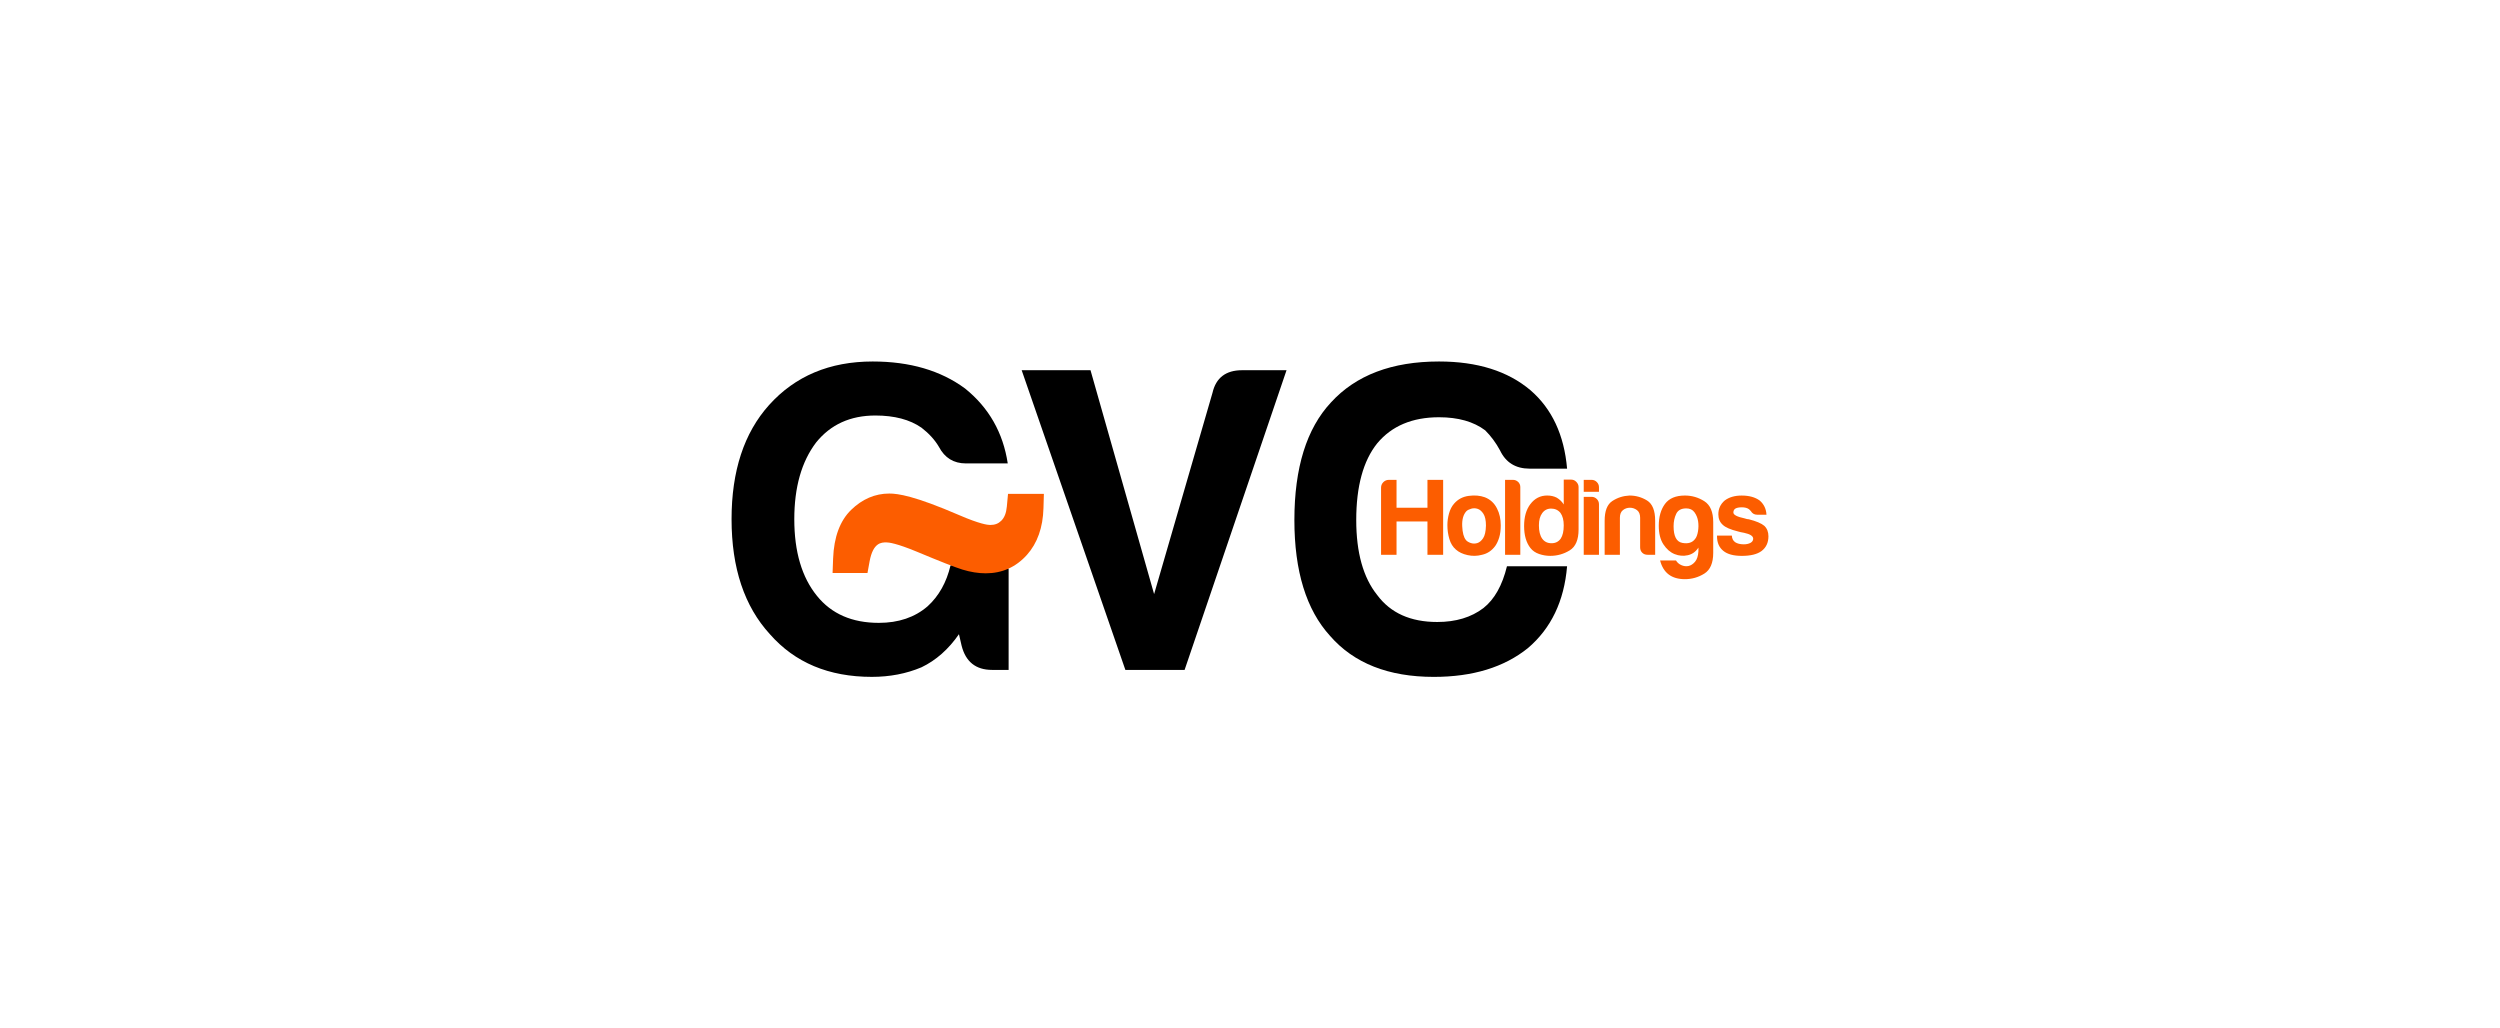
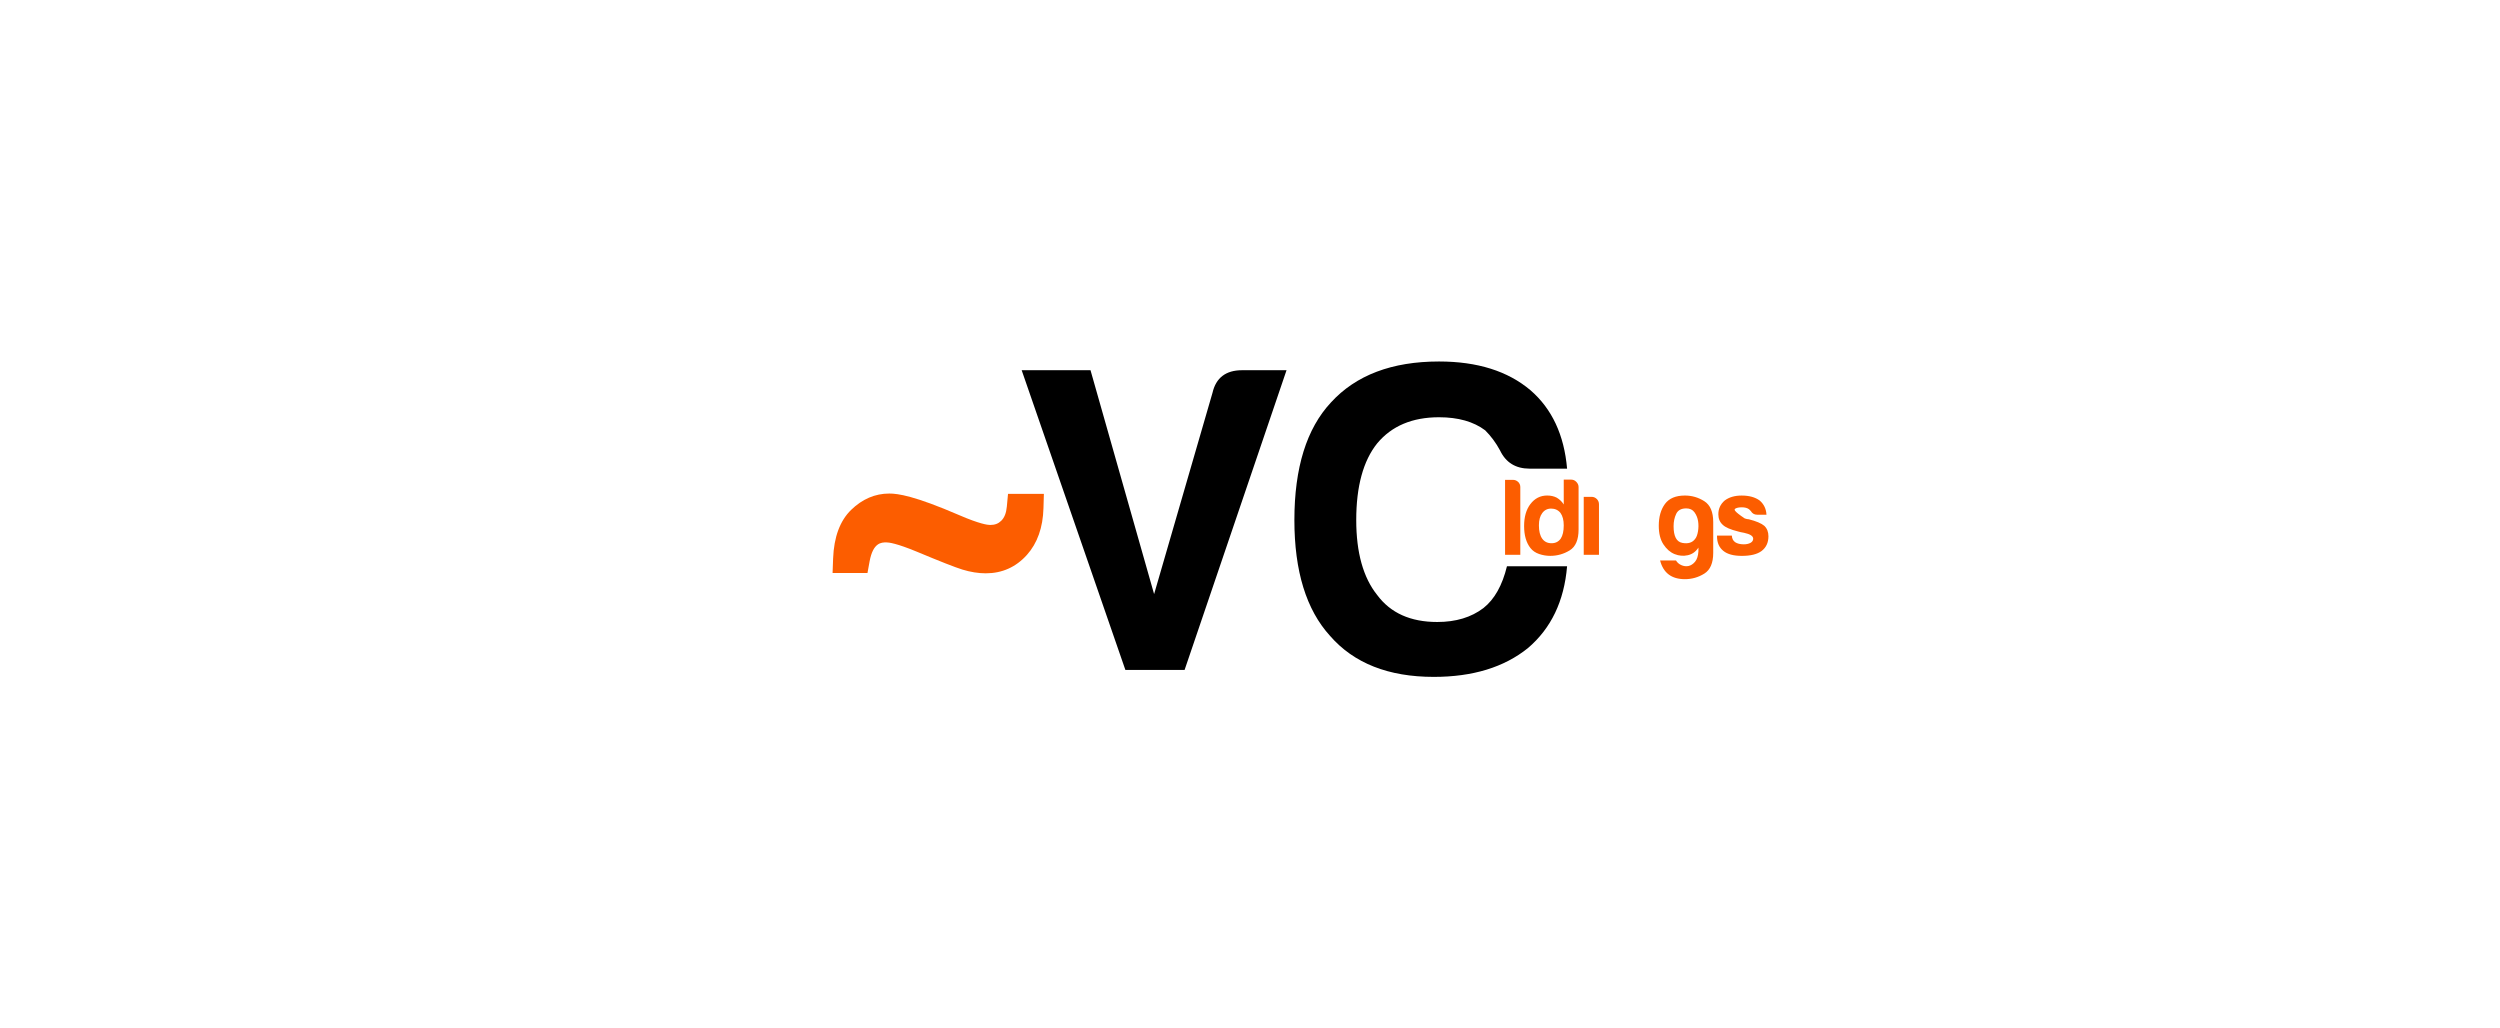
<svg xmlns="http://www.w3.org/2000/svg" width="163" height="67" viewBox="0 0 163 67" fill="none">
  <g clip-path="url(#clip0_23765_3535)">
-     <path d="M94.093 36.171V31.286H93.07V33.103H91.054V31.286H90.557C90.415 31.286 90.294 31.336 90.195 31.435C90.095 31.534 90.045 31.655 90.045 31.797V36.171H91.054V33.998H93.07V36.171L94.093 36.171Z" fill="#FC5D00" />
-     <path d="M96.813 32.422C96.5 32.309 96.15 32.278 95.762 32.331C95.374 32.382 95.056 32.551 94.81 32.834C94.659 33.005 94.548 33.218 94.477 33.473C94.405 33.729 94.37 33.984 94.37 34.24C94.37 34.553 94.413 34.853 94.498 35.142C94.583 35.431 94.725 35.661 94.924 35.831C95.113 36.001 95.366 36.122 95.684 36.193C96.001 36.264 96.316 36.257 96.628 36.172C96.978 36.096 97.267 35.902 97.494 35.59C97.598 35.438 97.684 35.254 97.75 35.036C97.816 34.818 97.849 34.557 97.849 34.254C97.849 33.838 97.769 33.473 97.608 33.161C97.438 32.811 97.173 32.564 96.813 32.422ZM96.699 35.092C96.586 35.263 96.455 35.369 96.309 35.412C96.161 35.455 96.018 35.45 95.875 35.398C95.733 35.347 95.634 35.282 95.577 35.207C95.435 35.037 95.355 34.736 95.336 34.305C95.317 33.874 95.407 33.55 95.606 33.333C95.671 33.266 95.776 33.212 95.918 33.169C96.06 33.127 96.202 33.129 96.344 33.177C96.486 33.224 96.612 33.333 96.721 33.503C96.829 33.673 96.884 33.929 96.884 34.27C96.874 34.648 96.813 34.922 96.699 35.092Z" fill="#FC5D00" />
    <path d="M98.13 31.286V36.171H99.124V31.755C99.124 31.622 99.076 31.511 98.981 31.421C98.887 31.331 98.774 31.286 98.641 31.286L98.13 31.286Z" fill="#FC5D00" />
    <path d="M102.44 31.271H101.956V32.891C101.843 32.711 101.691 32.563 101.503 32.45C101.322 32.356 101.113 32.308 100.877 32.308C100.432 32.308 100.068 32.493 99.784 32.862C99.509 33.222 99.372 33.7 99.372 34.296C99.372 34.902 99.509 35.38 99.784 35.731C99.926 35.911 100.115 36.041 100.352 36.121C100.588 36.202 100.83 36.242 101.076 36.242C101.531 36.242 101.952 36.124 102.34 35.887C102.728 35.65 102.923 35.196 102.923 34.524V31.755C102.923 31.631 102.875 31.52 102.78 31.421C102.686 31.321 102.572 31.271 102.44 31.271ZM101.758 35.12C101.616 35.319 101.417 35.419 101.161 35.419C100.896 35.419 100.693 35.319 100.551 35.12C100.409 34.921 100.337 34.633 100.337 34.254C100.337 33.913 100.409 33.648 100.551 33.458C100.693 33.26 100.887 33.16 101.133 33.16C101.389 33.16 101.592 33.255 101.744 33.444C101.886 33.643 101.956 33.913 101.956 34.254C101.956 34.633 101.89 34.921 101.758 35.12Z" fill="#FC5D00" />
    <path d="M103.77 32.394H103.259V36.171H104.253V32.877C104.253 32.744 104.206 32.631 104.111 32.535C104.016 32.441 103.903 32.394 103.77 32.394Z" fill="#FC5D00" />
-     <path d="M103.77 31.286H103.259V32.067H104.253V31.769C104.253 31.636 104.206 31.523 104.111 31.428C104.016 31.334 103.903 31.286 103.77 31.286Z" fill="#FC5D00" />
-     <path d="M107.392 32.635C107.042 32.418 106.658 32.309 106.242 32.309C105.834 32.328 105.463 32.446 105.127 32.664C104.79 32.882 104.623 33.312 104.623 33.956V36.171H105.617V33.757C105.617 33.53 105.683 33.364 105.816 33.26C105.948 33.156 106.099 33.104 106.27 33.104C106.441 33.104 106.594 33.156 106.732 33.26C106.868 33.364 106.937 33.53 106.937 33.757V35.688C106.937 35.83 106.982 35.947 107.072 36.036C107.162 36.127 107.278 36.171 107.421 36.171H107.917V33.956C107.917 33.293 107.742 32.853 107.392 32.635Z" fill="#FC5D00" />
    <path d="M111.121 32.678C110.732 32.432 110.311 32.309 109.857 32.309C109.26 32.309 108.827 32.491 108.557 32.855C108.287 33.22 108.152 33.696 108.152 34.283C108.152 34.785 108.254 35.19 108.458 35.497C108.661 35.805 108.905 36.016 109.189 36.129C109.473 36.242 109.759 36.266 110.049 36.2C110.337 36.134 110.567 35.968 110.737 35.703V35.944C110.718 36.247 110.645 36.474 110.517 36.626C110.389 36.777 110.247 36.869 110.091 36.903C109.935 36.936 109.779 36.916 109.622 36.846C109.466 36.775 109.35 36.673 109.275 36.541H108.238C108.446 37.354 108.986 37.762 109.857 37.762C110.311 37.762 110.732 37.641 111.121 37.4C111.508 37.158 111.702 36.706 111.702 36.043V34.041C111.702 33.379 111.508 32.925 111.121 32.678ZM110.709 34.644C110.671 34.867 110.61 35.031 110.524 35.135C110.344 35.381 110.064 35.468 109.686 35.397C109.307 35.326 109.118 34.964 109.118 34.311C109.118 34.008 109.175 33.738 109.289 33.502C109.402 33.265 109.62 33.147 109.942 33.147C110.178 33.147 110.358 33.232 110.481 33.402C110.604 33.572 110.682 33.767 110.716 33.984C110.749 34.202 110.747 34.422 110.709 34.644Z" fill="#FC5D00" />
-     <path d="M115.032 34.283C114.842 34.122 114.507 33.98 114.023 33.857C113.986 33.857 113.946 33.853 113.903 33.843C113.861 33.834 113.811 33.82 113.754 33.8C113.262 33.697 113.016 33.569 113.016 33.417C113.016 33.304 113.058 33.219 113.143 33.162C113.238 33.105 113.38 33.077 113.569 33.077C113.768 33.077 113.924 33.119 114.038 33.204C114.075 33.242 114.114 33.281 114.152 33.318C114.246 33.479 114.383 33.559 114.563 33.559H115.174C115.154 33.181 115.008 32.873 114.733 32.636C114.44 32.419 114.047 32.31 113.555 32.31C113.101 32.31 112.732 32.419 112.447 32.636C112.173 32.873 112.036 33.172 112.036 33.531C112.036 33.815 112.13 34.042 112.319 34.213C112.49 34.383 112.826 34.53 113.328 34.653C113.413 34.681 113.541 34.709 113.711 34.738C114.109 34.823 114.308 34.951 114.308 35.122C114.308 35.235 114.251 35.325 114.137 35.392C114.014 35.458 113.867 35.49 113.697 35.49C113.46 35.49 113.271 35.444 113.129 35.349C112.996 35.254 112.925 35.112 112.916 34.923H111.95V34.965C111.95 35.382 112.088 35.699 112.362 35.917C112.627 36.135 113.029 36.243 113.569 36.243C114.137 36.243 114.563 36.139 114.847 35.931C115.151 35.704 115.302 35.382 115.302 34.965C115.302 34.682 115.212 34.453 115.032 34.283Z" fill="#FC5D00" />
+     <path d="M115.032 34.283C114.842 34.122 114.507 33.98 114.023 33.857C113.986 33.857 113.946 33.853 113.903 33.843C113.861 33.834 113.811 33.82 113.754 33.8C113.016 33.304 113.058 33.219 113.143 33.162C113.238 33.105 113.38 33.077 113.569 33.077C113.768 33.077 113.924 33.119 114.038 33.204C114.075 33.242 114.114 33.281 114.152 33.318C114.246 33.479 114.383 33.559 114.563 33.559H115.174C115.154 33.181 115.008 32.873 114.733 32.636C114.44 32.419 114.047 32.31 113.555 32.31C113.101 32.31 112.732 32.419 112.447 32.636C112.173 32.873 112.036 33.172 112.036 33.531C112.036 33.815 112.13 34.042 112.319 34.213C112.49 34.383 112.826 34.53 113.328 34.653C113.413 34.681 113.541 34.709 113.711 34.738C114.109 34.823 114.308 34.951 114.308 35.122C114.308 35.235 114.251 35.325 114.137 35.392C114.014 35.458 113.867 35.49 113.697 35.49C113.46 35.49 113.271 35.444 113.129 35.349C112.996 35.254 112.925 35.112 112.916 34.923H111.95V34.965C111.95 35.382 112.088 35.699 112.362 35.917C112.627 36.135 113.029 36.243 113.569 36.243C114.137 36.243 114.563 36.139 114.847 35.931C115.151 35.704 115.302 35.382 115.302 34.965C115.302 34.682 115.212 34.453 115.032 34.283Z" fill="#FC5D00" />
    <path d="M79.054 25.614L75.248 38.736L71.101 24.138H66.613L73.374 43.678H77.236L83.882 24.138H80.985C79.925 24.138 79.281 24.63 79.054 25.614Z" fill="black" />
    <path d="M96.721 39.645C95.925 40.251 94.922 40.554 93.71 40.554C91.968 40.554 90.661 39.968 89.791 38.793C88.882 37.657 88.427 36.029 88.427 33.908C88.427 31.712 88.882 30.045 89.791 28.909C90.736 27.773 92.082 27.205 93.823 27.205C95.073 27.205 96.076 27.489 96.834 28.057C97.213 28.436 97.535 28.872 97.8 29.363C98.178 30.159 98.822 30.556 99.731 30.556H102.174C101.984 28.36 101.189 26.656 99.788 25.444C98.311 24.194 96.323 23.569 93.823 23.569C90.756 23.569 88.407 24.459 86.779 26.239C85.189 27.943 84.394 30.499 84.394 33.908C84.394 37.24 85.169 39.759 86.723 41.463C88.275 43.244 90.528 44.133 93.483 44.133C96.019 44.133 98.064 43.508 99.618 42.258C101.132 40.971 101.984 39.191 102.174 36.919H98.254C97.95 38.169 97.439 39.077 96.721 39.645Z" fill="black" />
-     <path d="M61.976 36.862C61.712 37.973 61.214 38.863 60.479 39.531C59.646 40.251 58.585 40.611 57.298 40.611C55.556 40.611 54.211 40.024 53.265 38.85C52.28 37.638 51.788 35.972 51.788 33.85C51.788 31.769 52.261 30.101 53.208 28.852C54.154 27.678 55.442 27.091 57.071 27.091C58.32 27.091 59.323 27.357 60.082 27.886C60.573 28.265 60.952 28.681 61.218 29.136C61.596 29.856 62.183 30.215 62.978 30.215H65.705C65.401 28.208 64.474 26.58 62.922 25.33C61.331 24.157 59.323 23.569 56.9 23.569C54.098 23.569 51.845 24.516 50.141 26.41C48.512 28.227 47.698 30.708 47.698 33.85C47.698 37.032 48.531 39.531 50.197 41.349C51.825 43.205 54.04 44.132 56.844 44.132C58.017 44.132 59.096 43.924 60.082 43.507C61.028 43.053 61.843 42.334 62.524 41.349L62.694 42.087C62.959 43.148 63.622 43.678 64.683 43.678H65.762V37.071C65.762 37.071 63.402 36.684 61.976 36.862Z" fill="black" />
    <path d="M64.272 37.38C63.787 37.38 63.275 37.298 62.748 37.136C62.276 36.99 61.309 36.611 59.791 35.976C58.462 35.424 57.952 35.364 57.795 35.364C57.469 35.364 56.924 35.364 56.696 36.611L56.56 37.358H54.284L54.319 36.414C54.372 35.017 54.767 33.952 55.492 33.246C56.219 32.538 57.057 32.179 57.982 32.179C58.541 32.179 59.62 32.325 62.54 33.587C63.875 34.165 64.397 34.228 64.558 34.228C64.865 34.228 65.088 34.143 65.282 33.953C65.488 33.751 65.608 33.448 65.646 33.027L65.723 32.2H68.061L68.034 33.136C67.999 34.395 67.635 35.419 66.955 36.179C66.24 36.976 65.338 37.38 64.272 37.38Z" fill="#FC5D00" />
  </g>
  <defs>
    <clipPath id="clip0_23765_3535">
      <rect width="68.116" height="21.075" fill="white" transform="translate(47.442 23.314)" />
    </clipPath>
  </defs>
</svg>